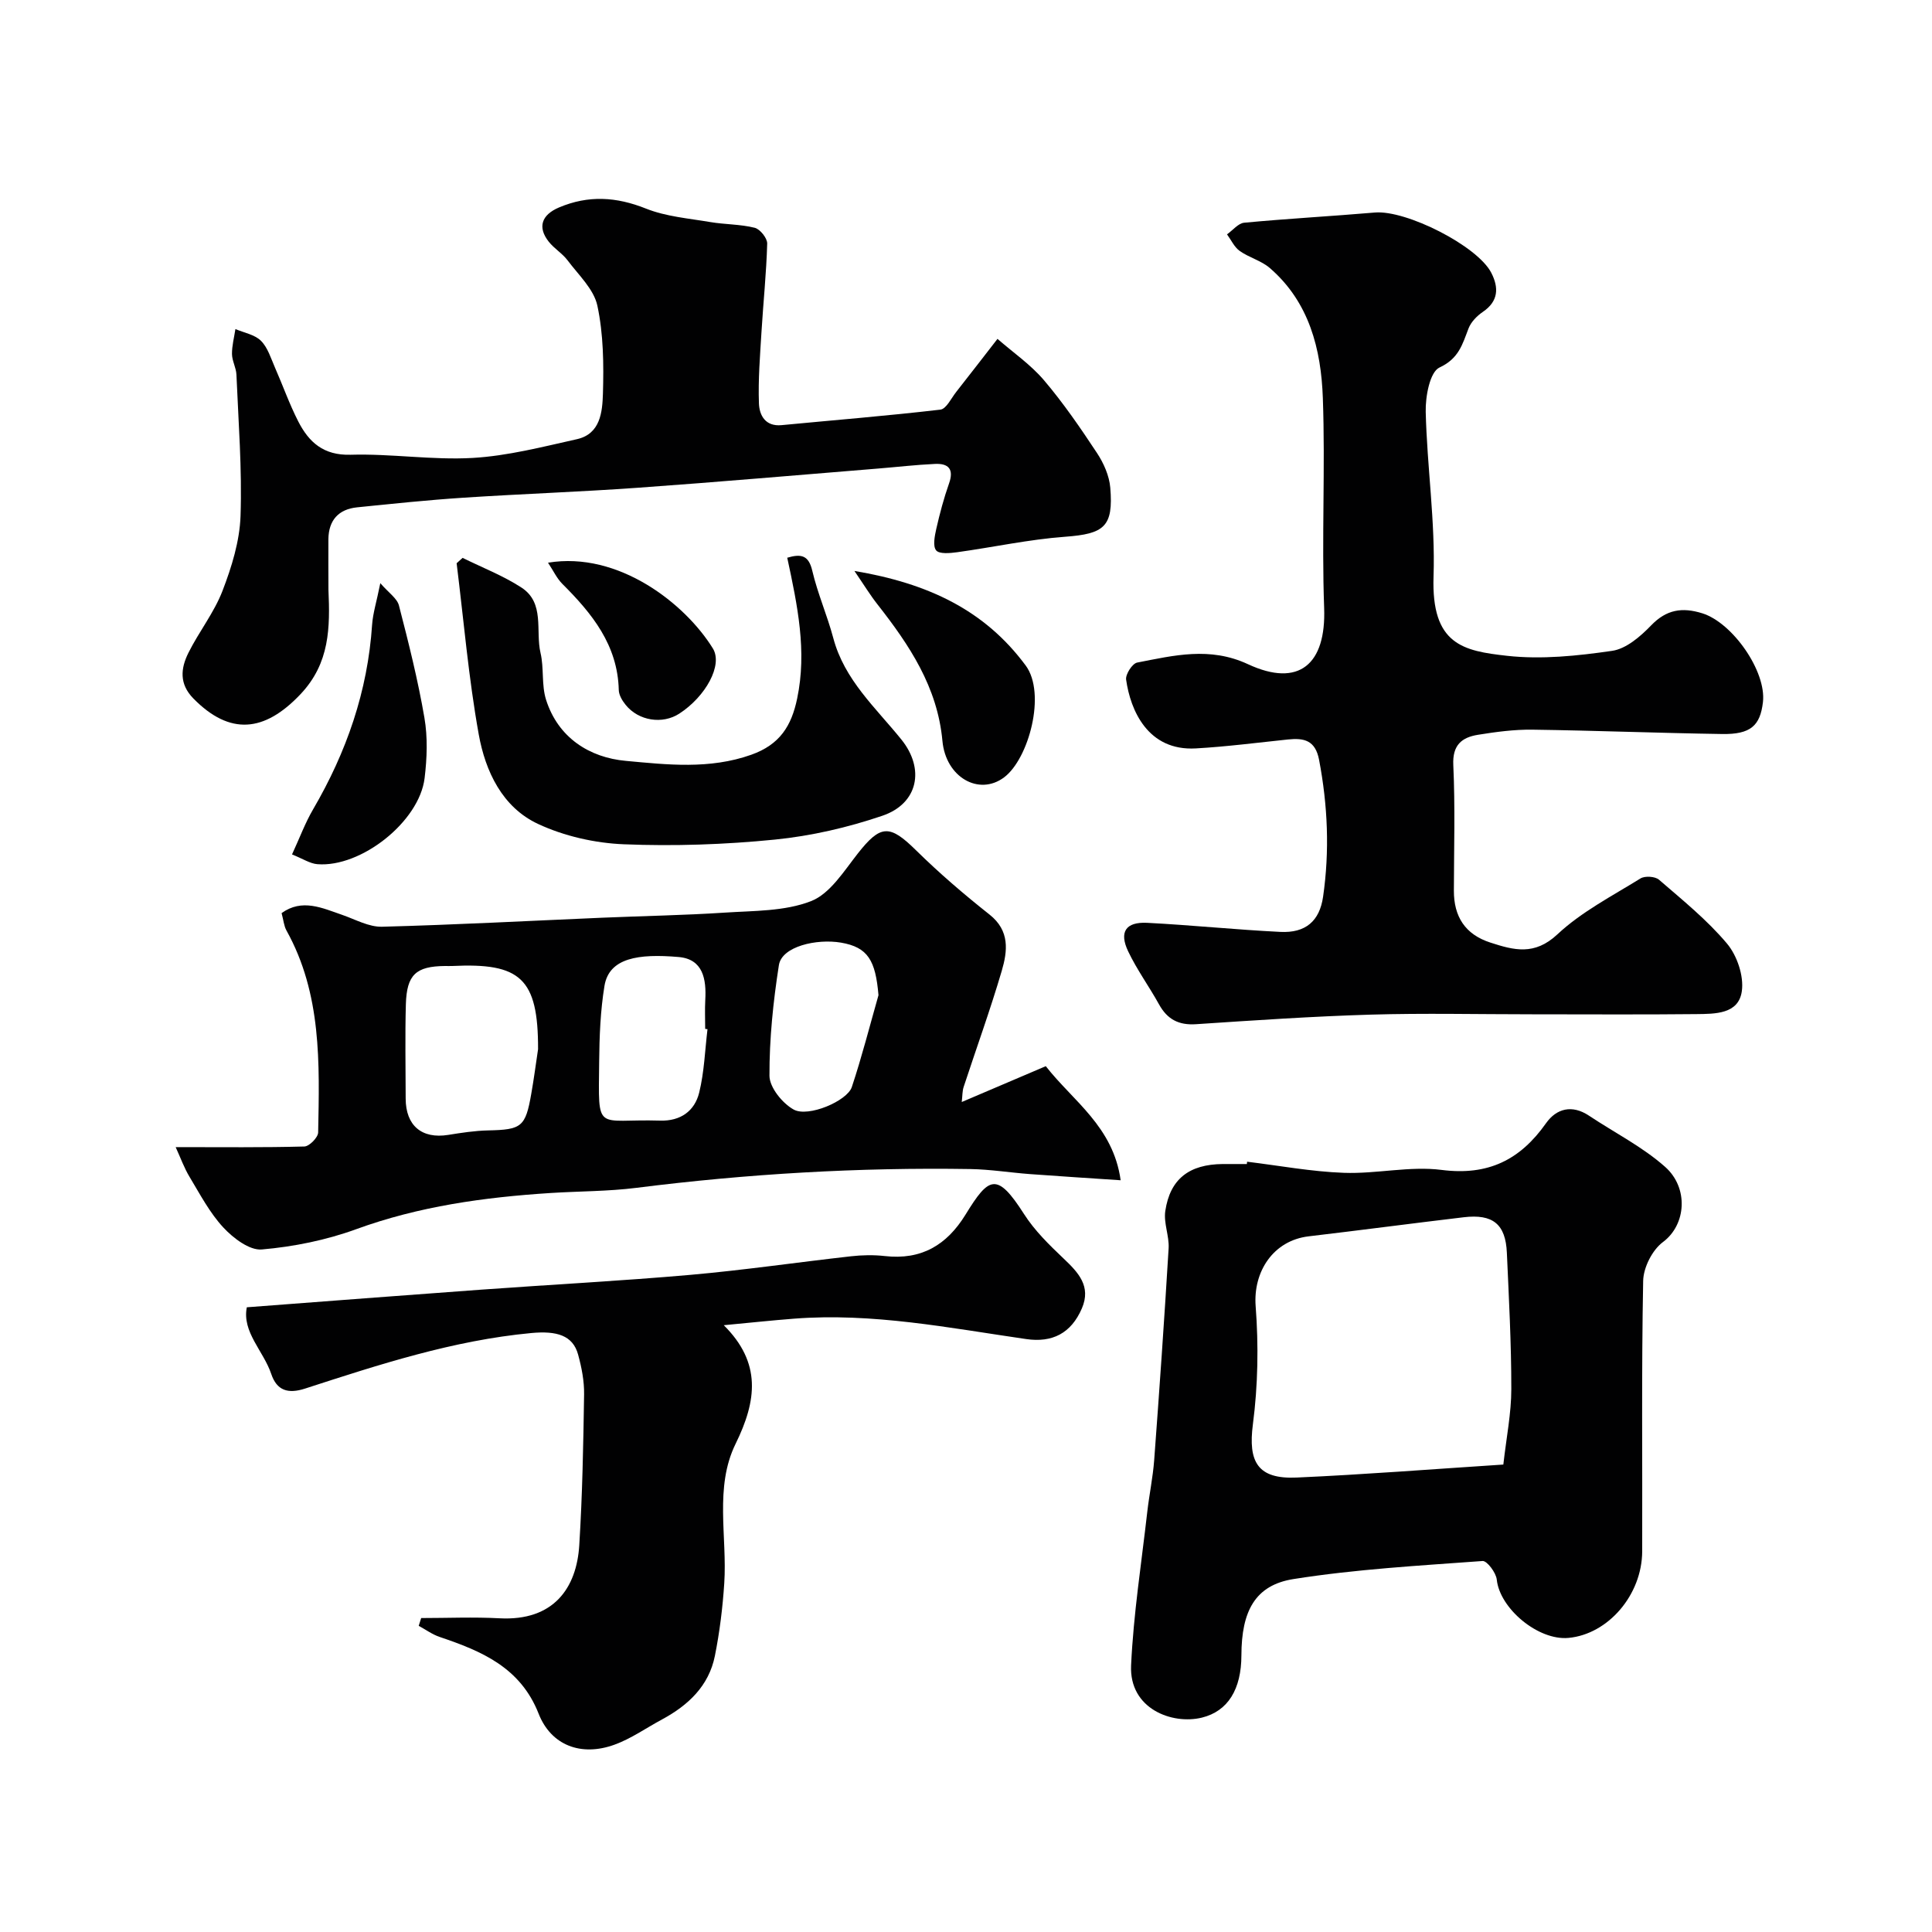
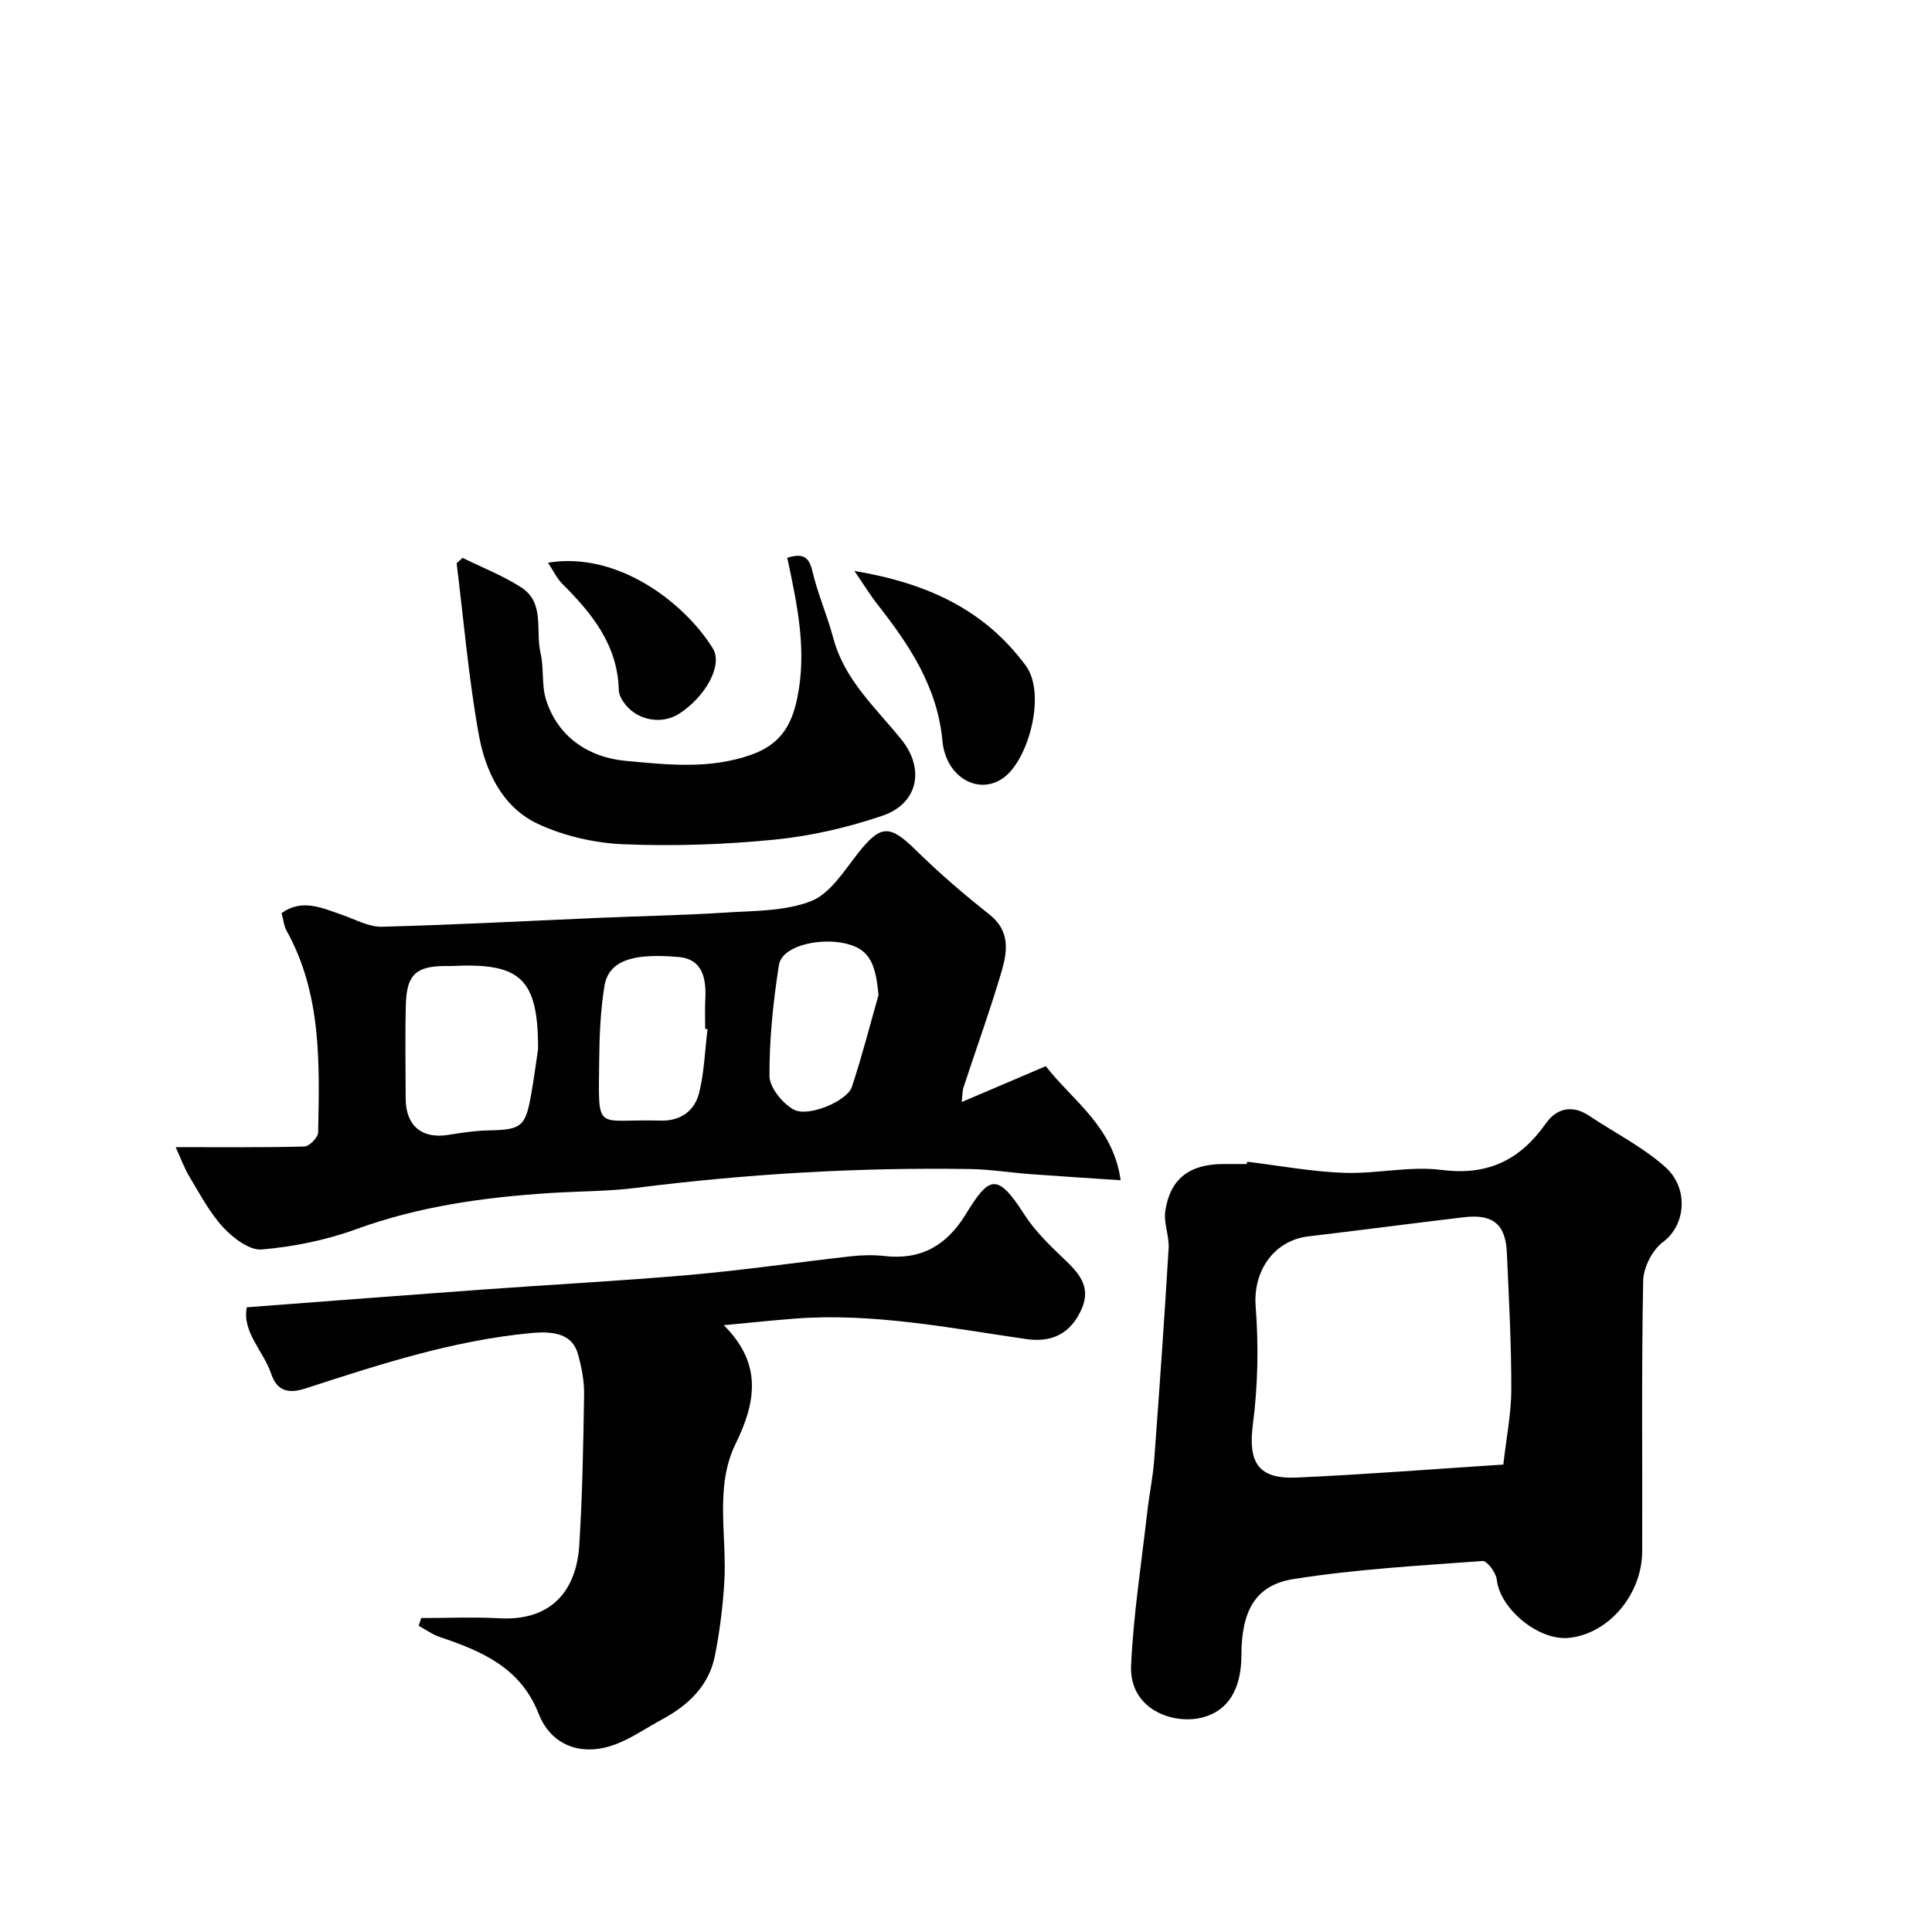
<svg xmlns="http://www.w3.org/2000/svg" enable-background="new 0 0 400 400" viewBox="0 0 400 400">
  <g fill="#010102">
-     <path d="m317.2 210c-11.16 0-22.33-.26-33.48.07-12.04.36-24.07 1.18-36.09 1.98-3.6.24-5.96-1.01-7.67-4.11-2.05-3.71-4.58-7.17-6.39-10.98-1.91-4.01-.49-6.12 3.93-5.9 9.2.47 18.39 1.43 27.59 1.88 5.2.26 8.11-2.22 8.84-7.28 1.37-9.48.97-18.91-.83-28.35-.78-4.07-3.13-4.55-6.44-4.21-6.35.66-12.7 1.49-19.07 1.85-9.94.57-13.55-7.89-14.44-14.25-.15-1.09 1.28-3.32 2.28-3.52 7.62-1.48 15.05-3.34 22.94.33 10.57 4.92 16.21.02 15.78-11.64-.53-14.47.25-28.99-.27-43.47-.36-10.1-2.81-19.85-10.98-26.91-1.77-1.53-4.3-2.16-6.24-3.54-1.12-.8-1.76-2.26-2.62-3.43 1.19-.84 2.31-2.29 3.56-2.41 9.01-.85 18.05-1.34 27.06-2.11 6.47-.55 21.24 6.9 24.1 12.49 1.57 3.07 1.5 5.87-1.75 8.08-1.22.83-2.44 2.08-2.96 3.41-1.27 3.29-2 6.25-6.02 8.11-1.99.92-2.93 6.01-2.85 9.18.27 11.37 2 22.75 1.62 34.08-.48 14.15 6.16 15.42 15.24 16.43 7.13.79 14.56.01 21.73-1.03 2.91-.42 5.86-2.97 8.06-5.25 3.19-3.32 6.45-3.82 10.62-2.52 6.26 1.96 13.28 12 12.55 18.38-.57 4.91-2.57 6.7-8.45 6.61-13.1-.2-26.19-.72-39.29-.9-3.75-.05-7.54.46-11.26 1.06-3.35.54-5.31 2.11-5.11 6.27.4 8.64.14 17.32.12 25.98-.02 5.39 2.33 9.08 7.55 10.77 4.87 1.58 9.13 2.74 13.88-1.7 4.99-4.67 11.32-7.93 17.21-11.58.91-.56 3.02-.43 3.82.26 4.88 4.22 9.96 8.32 14.08 13.22 2.09 2.48 3.52 6.71 3.08 9.85-.66 4.8-5.57 4.71-9.44 4.76-11.33.12-22.66.04-33.99.04z" />
    <path d="m258.2 240.52c6.67.81 13.33 2.06 20.03 2.3 6.74.25 13.63-1.45 20.24-.6 9.61 1.23 16.25-2.06 21.62-9.67 2.15-3.05 5.38-3.9 8.88-1.57 5.28 3.52 11.08 6.44 15.78 10.61 4.88 4.32 4.39 11.96-.45 15.56-2.21 1.64-4.05 5.28-4.1 8.05-.36 18.65-.14 37.31-.2 55.97-.03 9.04-7.05 17.17-15.25 17.94-6.29.59-14.24-6.09-14.86-12.07-.15-1.43-2.02-3.92-2.94-3.85-13.08.96-26.23 1.69-39.16 3.74-7.94 1.26-10.75 6.65-10.77 15.78-.01 7-2.76 11.58-8.2 12.91-6.12 1.49-15.05-1.8-14.64-10.82.49-10.62 2.15-21.19 3.35-31.78.41-3.58 1.16-7.12 1.43-10.7 1.09-14.61 2.11-29.23 2.99-43.86.15-2.56-1.06-5.24-.69-7.73.99-6.65 4.96-9.67 11.89-9.73 1.67-.01 3.33 0 5 0 .01-.16.03-.32.05-.48zm53.05 62.7c.63-5.62 1.65-10.61 1.65-15.61.01-9.41-.5-18.83-.92-28.24-.26-5.93-2.9-8.07-8.94-7.35-10.71 1.27-21.4 2.69-32.1 3.95-7.31.86-11.52 7.3-10.97 14.47.62 8.1.48 16.39-.57 24.43-1.02 7.81.98 11.41 9.07 11.04 13.94-.62 27.86-1.72 42.78-2.69z" />
    <path d="m36.37 237.5c9.76 0 18.21.1 26.65-.13 1.02-.03 2.83-1.87 2.85-2.9.28-14.31.75-28.68-6.56-41.82-.53-.95-.61-2.14-1.01-3.6 4.24-3.06 8.39-1.07 12.59.38 2.71.94 5.49 2.51 8.21 2.44 15.22-.4 30.43-1.22 45.64-1.87 8.43-.36 16.87-.5 25.28-1.05 6.03-.4 12.45-.25 17.9-2.38 3.92-1.53 6.8-6.2 9.66-9.84 4.74-6.03 6.6-6.08 12.07-.69 4.79 4.72 9.94 9.13 15.22 13.31 4.25 3.36 3.73 7.56 2.53 11.66-2.38 8.09-5.26 16.03-7.89 24.04-.28.85-.24 1.82-.39 3.11 5.95-2.54 11.46-4.89 17.4-7.42 5.63 7.23 13.95 12.48 15.5 23.62-6.5-.44-12.67-.82-18.83-1.28-4.1-.31-8.18-.97-12.28-1.04-23.14-.37-46.19.99-69.16 3.89-5.88.74-11.85.69-17.78 1.07-13.73.88-27.21 2.74-40.28 7.51-6.21 2.26-12.91 3.61-19.49 4.18-2.55.22-5.93-2.36-7.97-4.56-2.81-3.03-4.8-6.84-6.96-10.43-1.13-1.85-1.86-3.93-2.9-6.2zm75.03-20.27c.04-14.71-3.68-17.92-17.78-17.23-.5.02-1 0-1.5 0-5.99.06-7.91 1.78-8.09 7.92-.18 6.5-.05 13.01-.04 19.52.01 5.61 3.34 8.4 8.8 7.53 2.74-.44 5.5-.87 8.27-.93 6.94-.15 7.74-.71 8.94-7.62.54-3.05.94-6.13 1.4-9.19zm35.08-4.15c-.16-.02-.32-.04-.48-.06 0-2-.09-4 .02-5.99.24-4.3-.45-8.45-5.51-8.89-8.32-.72-14.4.17-15.36 5.97-.85 5.18-1.05 10.5-1.1 15.77-.15 14.92-.81 11.72 12.61 12.13 4.24.13 7.16-1.98 8.1-5.8 1.05-4.26 1.19-8.74 1.72-13.13zm35.4-7.04c-.61-7.2-2.19-9.93-7.77-10.88-5.02-.85-12.25.77-12.85 4.67-1.18 7.57-1.98 15.26-1.95 22.9.01 2.41 2.68 5.7 5.01 6.99 3.01 1.67 11.08-1.77 12.04-4.66 2.08-6.25 3.71-12.67 5.52-19.02z" />
-     <path d="m68 122.09c.34 7.8.31 15.18-5.77 21.62-7.5 7.94-14.65 8.57-22.18.92-3-3.05-2.63-6.27-1.04-9.47 2.18-4.37 5.32-8.32 7.06-12.84 1.9-4.94 3.55-10.28 3.73-15.49.33-9.74-.44-19.51-.85-29.27-.06-1.43-.9-2.83-.92-4.25-.02-1.72.45-3.45.71-5.18 1.8.77 3.99 1.14 5.28 2.42 1.41 1.4 2.06 3.61 2.9 5.53 1.64 3.72 2.99 7.58 4.84 11.19 2.2 4.29 5.22 7.04 10.83 6.88 8.42-.25 16.9 1.14 25.28.66 7.24-.42 14.44-2.29 21.57-3.88 4.89-1.09 5.27-5.68 5.39-9.42.18-6.08.11-12.32-1.15-18.22-.73-3.42-3.91-6.37-6.17-9.39-1.08-1.44-2.77-2.43-3.89-3.85-2.4-3.03-1.47-5.58 2.12-7.1 6.08-2.57 11.86-2.22 18.01.24 4.14 1.65 8.8 2.02 13.27 2.78 3.06.52 6.25.44 9.24 1.19 1.11.28 2.61 2.16 2.58 3.27-.17 6.09-.81 12.16-1.18 18.24-.3 4.95-.71 9.92-.53 14.86.09 2.43 1.31 4.82 4.7 4.49 10.96-1.05 21.93-1.93 32.86-3.21 1.23-.14 2.26-2.38 3.31-3.7 2.86-3.63 5.68-7.3 8.52-10.95 3.24 2.83 6.88 5.33 9.64 8.58 4.01 4.72 7.54 9.87 10.96 15.05 1.39 2.1 2.54 4.71 2.75 7.17.68 8.13-1.28 9.57-9.36 10.17-7.48.55-14.87 2.17-22.32 3.2-1.48.2-3.71.42-4.37-.38-.73-.89-.3-2.99.03-4.47.72-3.17 1.56-6.33 2.64-9.39 1.06-2.99-.15-4.17-2.91-4.04-3.94.18-7.86.64-11.8.96-16.56 1.34-33.1 2.79-49.67 3.97-12.02.86-24.07 1.27-36.1 2.06-7.37.48-14.73 1.25-22.08 2-3.84.39-5.88 2.67-5.94 6.56-.03 3.49.01 6.99.01 10.49z" />
    <path d="m149.85 274.37c7.84 7.79 6.84 15.61 2.45 24.55-4.42 8.99-1.72 19.21-2.35 28.88-.33 5.03-.95 10.08-1.94 15.03-1.25 6.24-5.54 10.25-10.96 13.17-3.27 1.76-6.38 3.97-9.83 5.22-6.88 2.5-13.11.17-15.7-6.41-3.77-9.6-11.82-12.97-20.5-15.9-1.53-.52-2.89-1.52-4.33-2.3.17-.54.34-1.07.51-1.61 5.41 0 10.83-.24 16.22.05 11.24.6 15.96-6.3 16.51-15.11.65-10.4.84-20.84 1-31.27.04-2.74-.51-5.56-1.24-8.22-1.09-3.99-4.43-4.95-9.68-4.46-16.21 1.52-31.53 6.53-46.85 11.5-3.55 1.15-5.85.4-7-3.02-1.61-4.79-6.08-8.68-5.06-13.81 16.52-1.25 32.51-2.49 48.51-3.65 14.46-1.05 28.94-1.8 43.38-3.07 11.09-.98 22.12-2.6 33.19-3.84 2.31-.26 4.69-.31 6.99-.05 7.55.86 12.83-2.23 16.74-8.59 4.81-7.83 6.48-8.91 12.1-.11 2.19 3.43 5.22 6.39 8.2 9.22 3.06 2.9 5.74 5.74 3.79 10.3-2.24 5.21-6.16 7.15-11.54 6.37-15.95-2.31-31.84-5.49-48.1-4.22-4.55.35-9.08.84-14.51 1.35z" />
    <path d="m162.99 115.47c2.92-.86 4.44-.5 5.19 2.72 1.11 4.73 3.1 9.24 4.35 13.94 2.3 8.65 8.78 14.4 14.09 20.98 4.9 6.07 3.49 13.26-3.93 15.78-7.17 2.44-14.75 4.19-22.28 4.94-10.35 1.03-20.84 1.39-31.23.97-6-.24-12.35-1.68-17.78-4.21-7.41-3.45-10.91-10.91-12.28-18.53-2.11-11.71-3.11-23.62-4.58-35.45.41-.37.83-.74 1.24-1.11 4.08 2.02 8.38 3.68 12.17 6.14 4.91 3.19 2.88 8.95 3.96 13.54.74 3.14.18 6.64 1.14 9.68 2.5 7.9 9.02 11.99 16.52 12.67 8.56.79 17.33 1.8 25.98-1.27 5.92-2.11 8.32-5.97 9.5-11.67 2.04-9.78.08-19.17-2.06-29.12z" />
-     <path d="m78.74 120.74c1.74 2.01 3.48 3.14 3.86 4.63 1.99 7.69 3.93 15.41 5.27 23.23.7 4.06.54 8.38.04 12.5-1.09 8.99-13.13 18.54-22.2 17.82-1.52-.12-2.98-1.11-5.25-2.02 1.57-3.39 2.71-6.51 4.36-9.33 6.92-11.85 11.31-24.46 12.22-38.23.17-2.4.93-4.76 1.7-8.6z" />
    <path d="m176.9 118.21c15.27 2.56 26.97 8.11 35.46 19.58 4.29 5.8.63 19.34-4.48 23.16-5.21 3.89-12.07-.02-12.76-7.55-1.03-11.17-6.84-19.84-13.44-28.26-1.47-1.86-2.71-3.9-4.78-6.93z" />
    <path d="m113.46 116.5c14.62-2.42 28.44 8.53 34.13 17.75 2.12 3.44-1.49 9.96-6.95 13.5-3.48 2.26-8.43 1.51-11.11-1.82-.7-.86-1.4-2.03-1.42-3.08-.23-9.3-5.52-15.82-11.68-21.96-1.15-1.15-1.86-2.72-2.97-4.39z" />
  </g>
</svg>